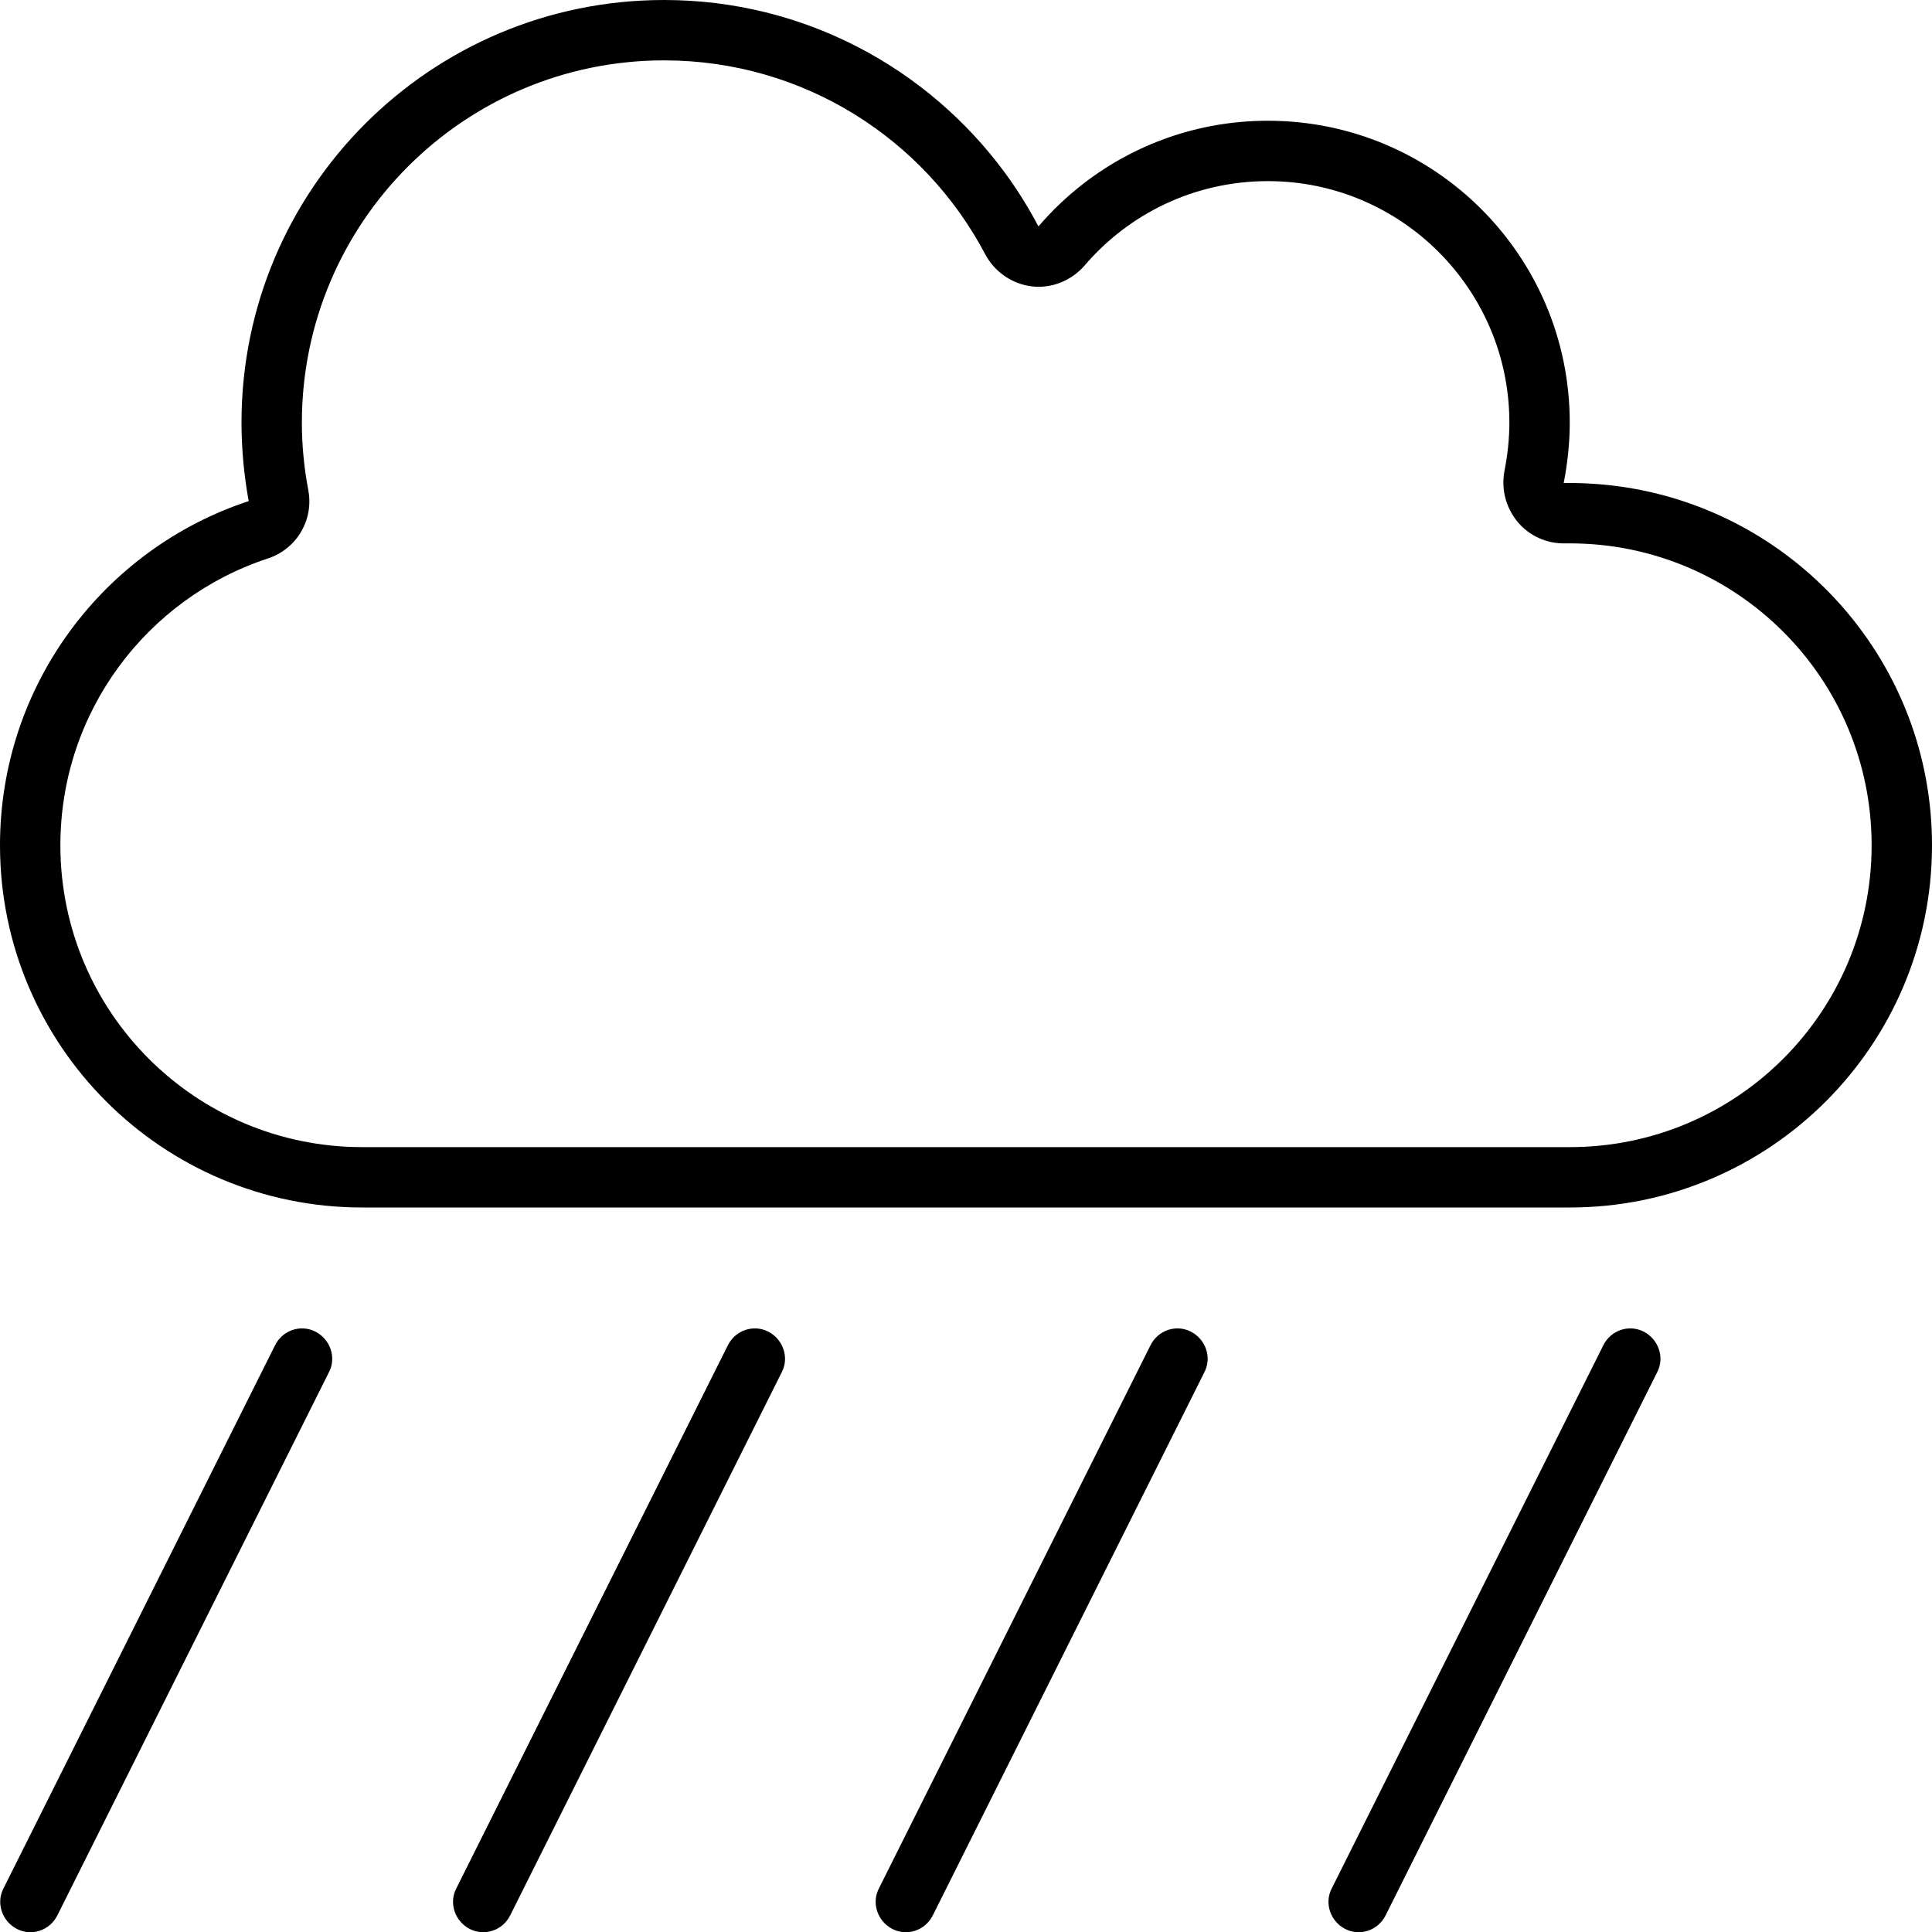
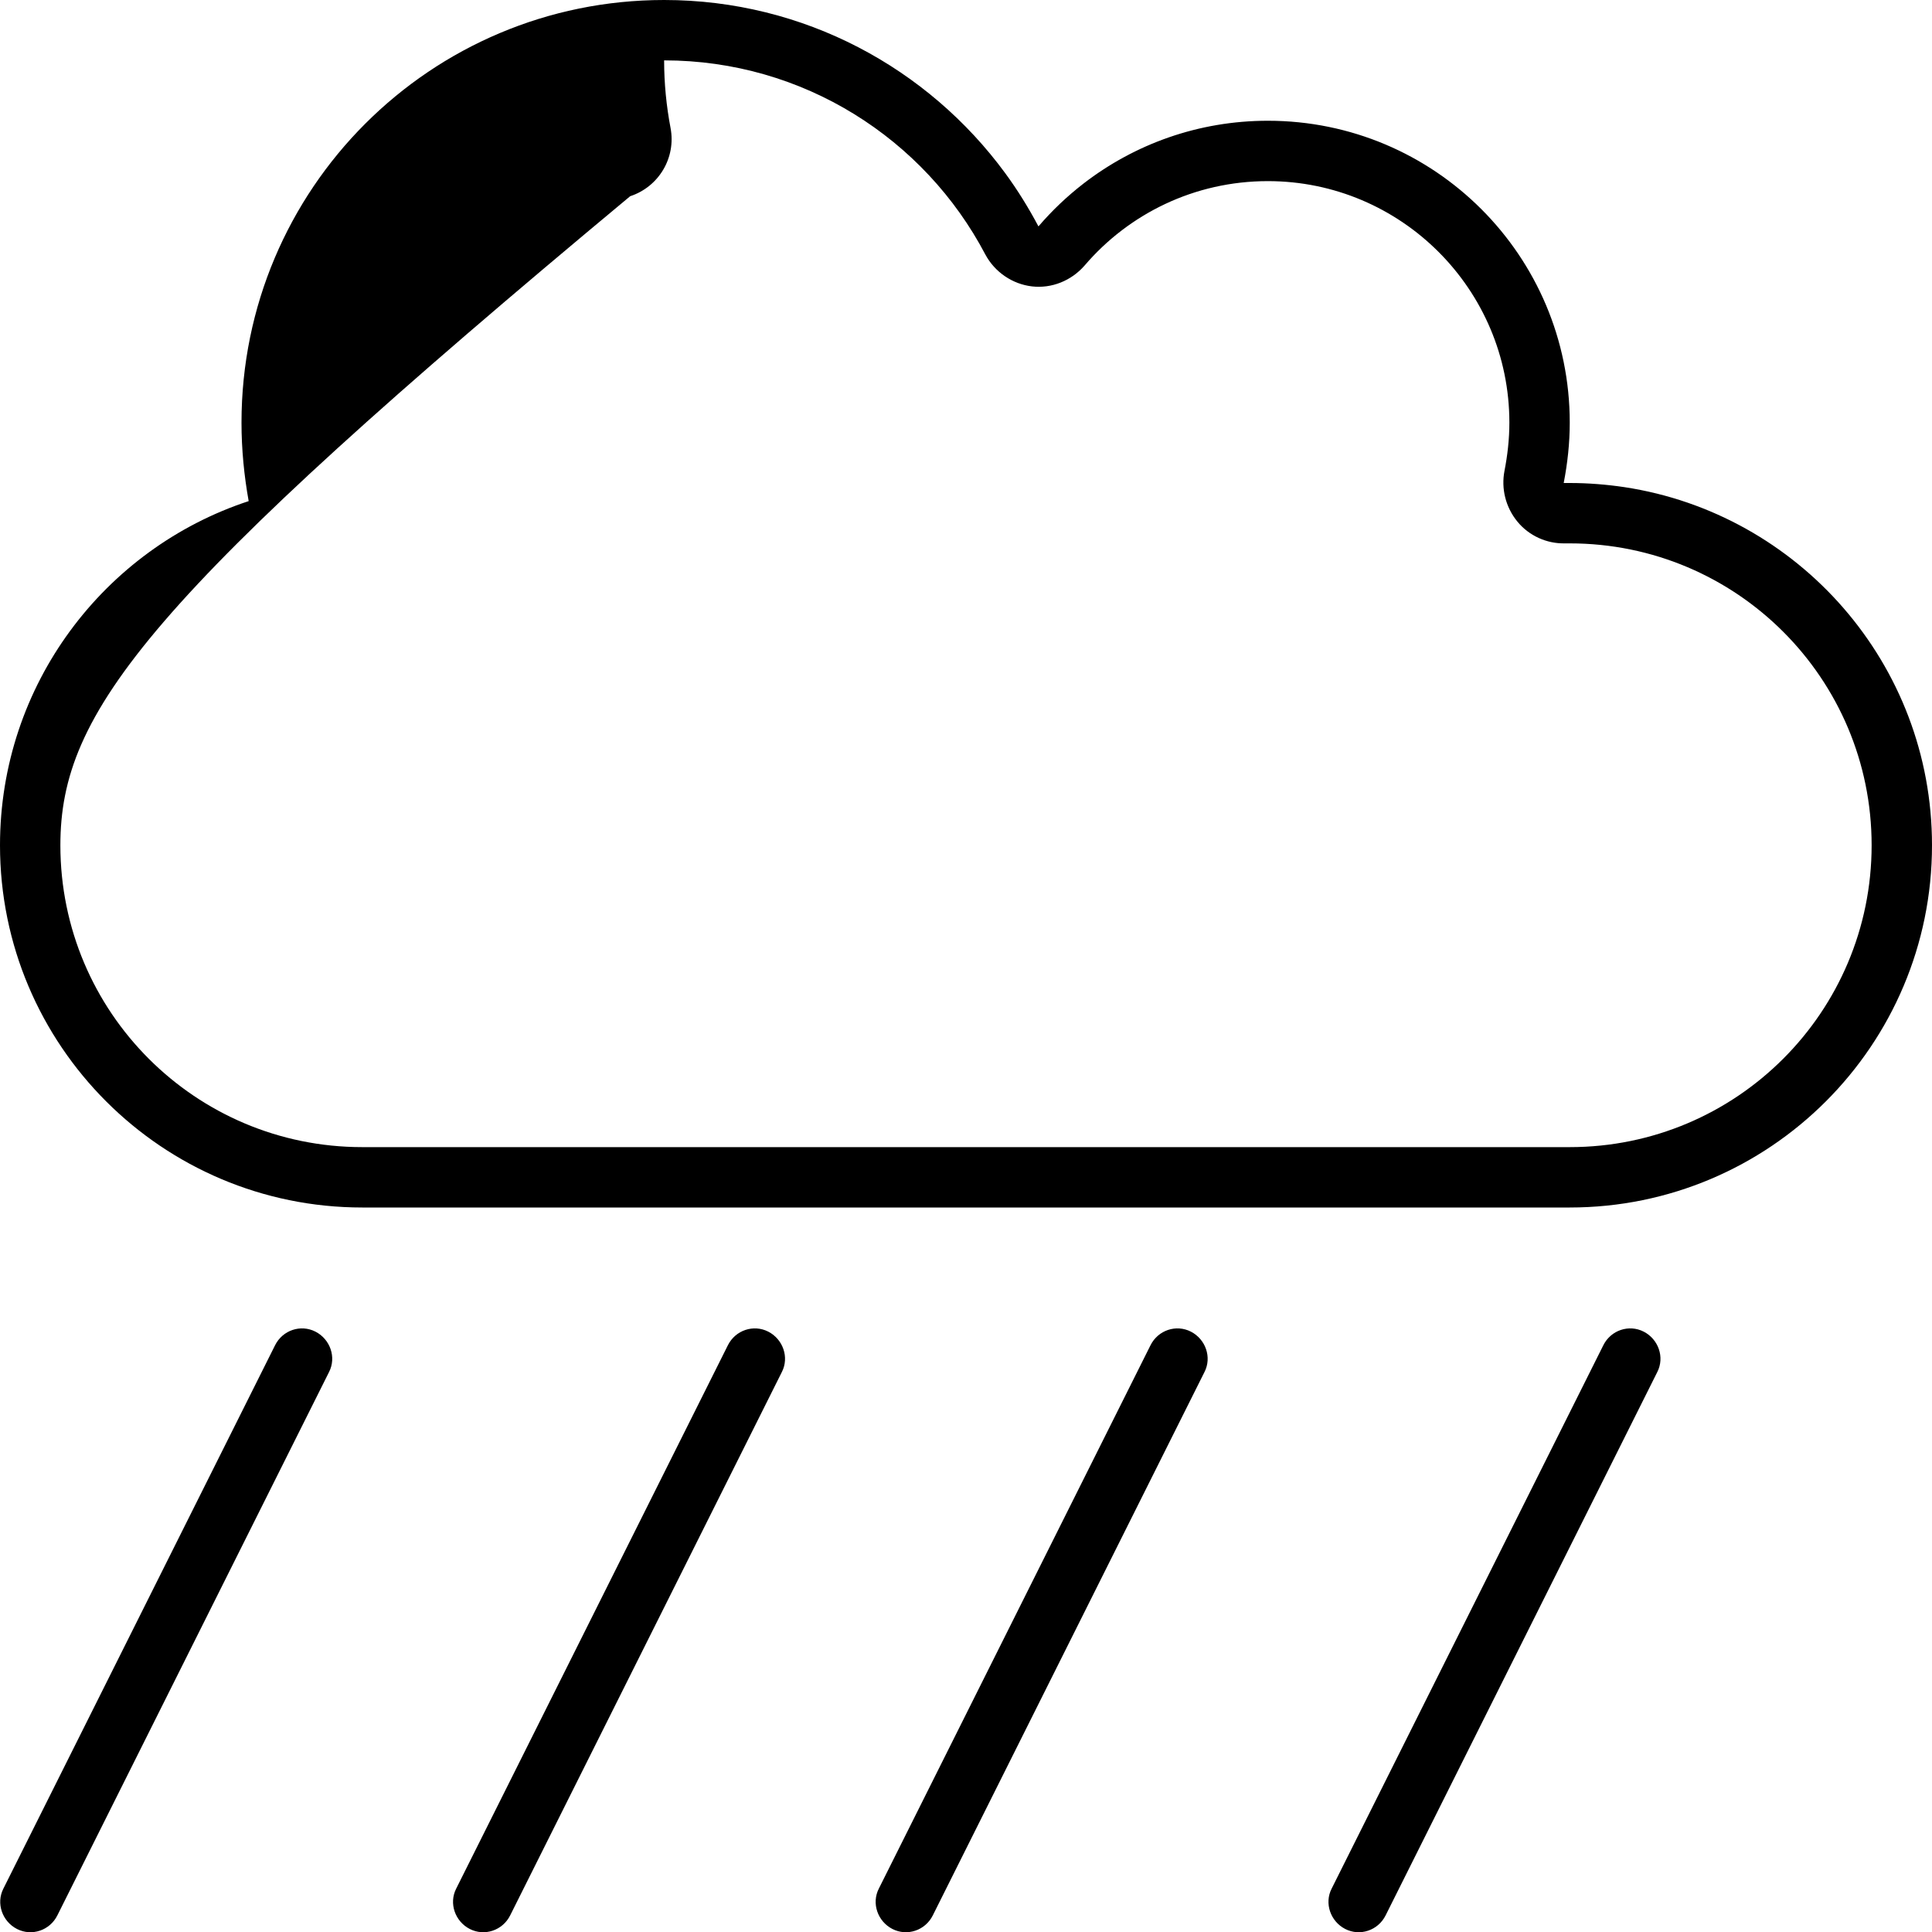
<svg xmlns="http://www.w3.org/2000/svg" viewBox="0 0 512 512">
-   <path d="M398.7 124.8c.8-4.1 1.3-8.4 1.3-12.8c0-35.3-28.7-64-64-64c-19.5 0-36.9 8.7-48.6 22.4c-3.5 4-8.7 6.1-13.9 5.5s-9.9-3.8-12.4-8.5C245 36.8 212.9 16 176 16c-53 0-96 43-96 96c0 6.1 .6 12.1 1.7 17.9c1.5 7.9-3.1 15.6-10.7 18.1C39 158.5 16 188.6 16 224c0 44.2 35.8 80 80 80H416c44.2 0 80-35.8 80-80s-35.8-80-80-80c-.5 0-.9 0-1.3 0c-4.8 .1-9.5-2-12.6-5.8s-4.3-8.7-3.4-13.4zM176 0c37.1 0 70 18.1 90.4 45.9c3.3 4.5 6.2 9.2 8.8 14.1c3.6-4.2 7.6-8 12-11.4C300.7 38.2 317.6 32 336 32c44.2 0 80 35.8 80 80c0 5.5-.6 10.8-1.6 16c.5 0 1.1 0 1.6 0c4.9 0 9.8 .4 14.5 1.1c46.1 7 81.5 46.8 81.5 94.9c0 53-43 96-96 96H96c-53 0-96-43-96-96c0-42.5 27.6-78.6 65.9-91.2C64.7 126.1 64 119.1 64 112C64 50.1 114.1 0 176 0zM87.2 363.6l-72 144c-2 4-6.8 5.6-10.7 3.6s-5.6-6.8-3.6-10.7l72-144c2-4 6.8-5.6 10.7-3.6s5.6 6.8 3.6 10.7zm120 0l-72 144c-2 4-6.8 5.6-10.7 3.6s-5.6-6.8-3.6-10.7l72-144c2-4 6.8-5.6 10.7-3.6s5.6 6.8 3.6 10.7zm112 0l-72 144c-2 4-6.8 5.6-10.7 3.6s-5.6-6.8-3.6-10.7l72-144c2-4 6.8-5.6 10.7-3.6s5.6 6.8 3.6 10.7zm120 0l-72 144c-2 4-6.8 5.6-10.7 3.6s-5.6-6.8-3.6-10.7l72-144c2-4 6.8-5.6 10.7-3.6s5.6 6.8 3.6 10.7z" />
+   <path d="M398.7 124.8c.8-4.1 1.3-8.4 1.3-12.8c0-35.3-28.7-64-64-64c-19.5 0-36.9 8.7-48.6 22.4c-3.5 4-8.7 6.1-13.9 5.5s-9.9-3.8-12.4-8.5C245 36.8 212.9 16 176 16c0 6.1 .6 12.1 1.7 17.9c1.5 7.9-3.1 15.6-10.7 18.1C39 158.5 16 188.6 16 224c0 44.2 35.8 80 80 80H416c44.2 0 80-35.8 80-80s-35.8-80-80-80c-.5 0-.9 0-1.3 0c-4.8 .1-9.5-2-12.6-5.8s-4.3-8.7-3.4-13.4zM176 0c37.1 0 70 18.1 90.4 45.9c3.3 4.5 6.2 9.2 8.8 14.1c3.6-4.2 7.6-8 12-11.4C300.7 38.2 317.6 32 336 32c44.2 0 80 35.8 80 80c0 5.5-.6 10.8-1.6 16c.5 0 1.1 0 1.6 0c4.9 0 9.8 .4 14.5 1.1c46.1 7 81.5 46.8 81.5 94.9c0 53-43 96-96 96H96c-53 0-96-43-96-96c0-42.5 27.6-78.6 65.9-91.2C64.7 126.1 64 119.1 64 112C64 50.1 114.1 0 176 0zM87.2 363.6l-72 144c-2 4-6.8 5.6-10.7 3.6s-5.6-6.8-3.6-10.7l72-144c2-4 6.8-5.6 10.7-3.6s5.6 6.8 3.6 10.7zm120 0l-72 144c-2 4-6.8 5.6-10.7 3.6s-5.6-6.8-3.6-10.7l72-144c2-4 6.8-5.6 10.7-3.6s5.6 6.8 3.6 10.7zm112 0l-72 144c-2 4-6.8 5.6-10.7 3.6s-5.6-6.8-3.6-10.7l72-144c2-4 6.8-5.6 10.7-3.6s5.6 6.8 3.6 10.7zm120 0l-72 144c-2 4-6.8 5.6-10.7 3.6s-5.6-6.8-3.6-10.7l72-144c2-4 6.8-5.6 10.7-3.6s5.6 6.8 3.6 10.7z" />
</svg>